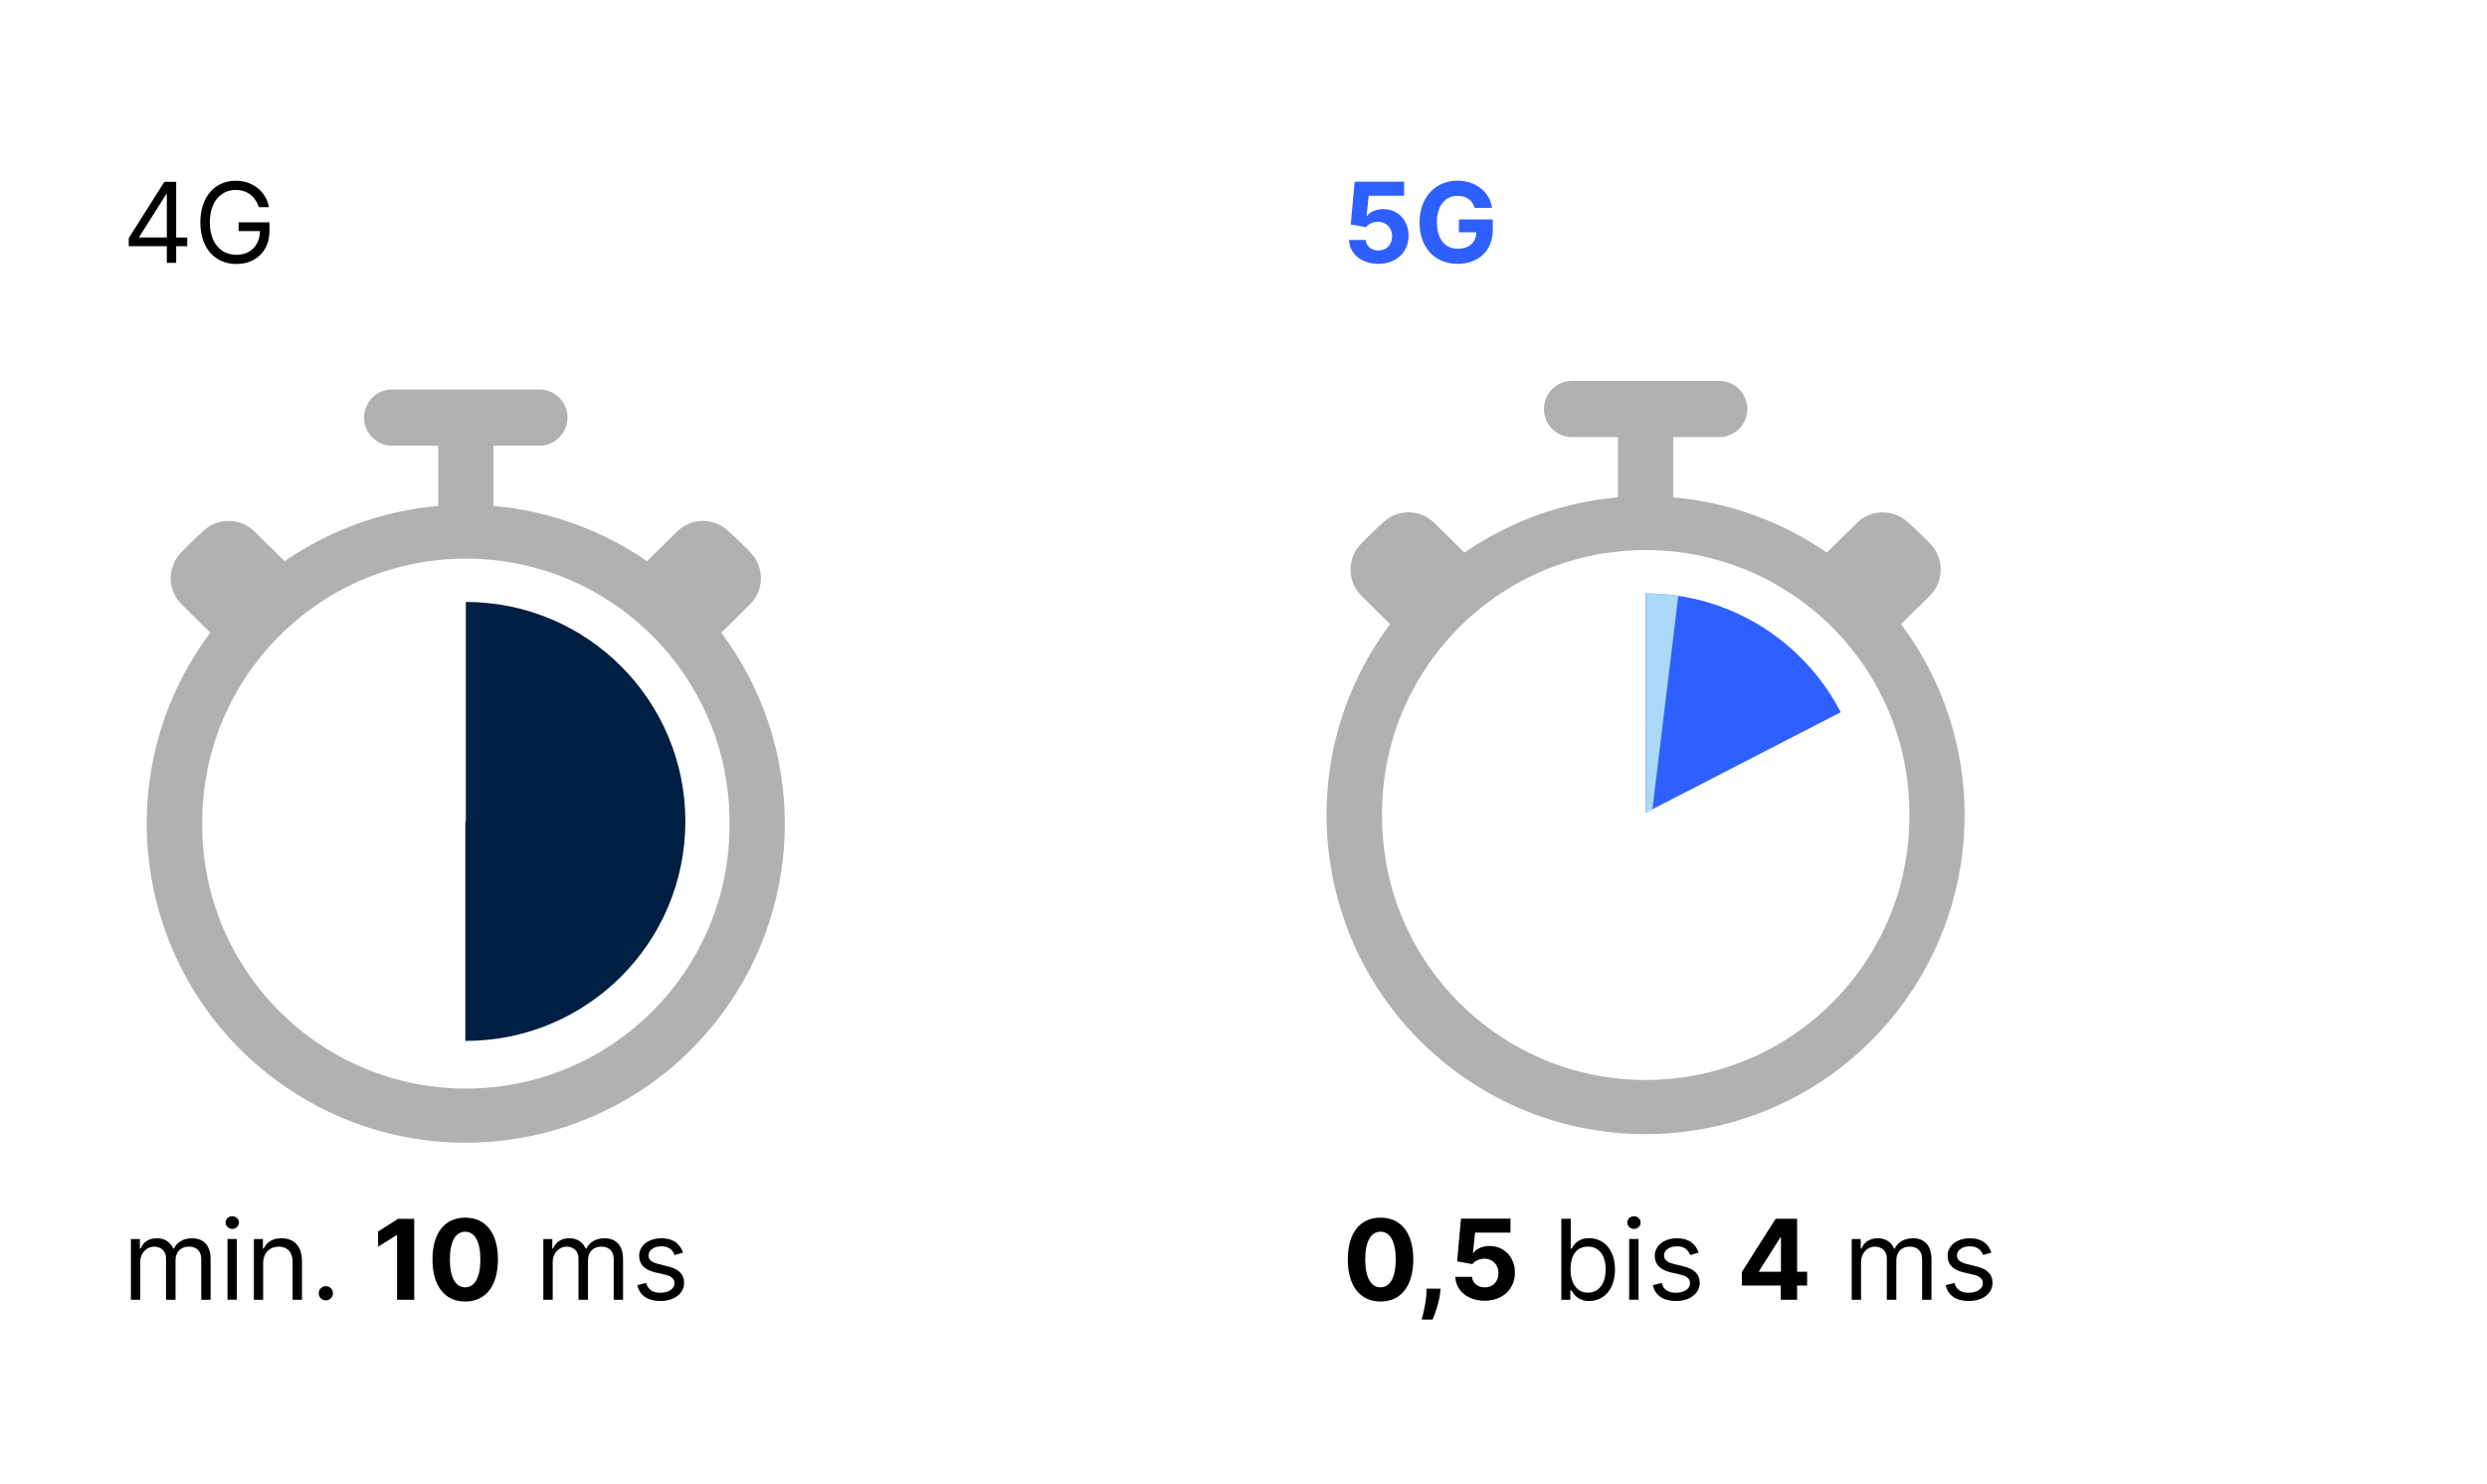
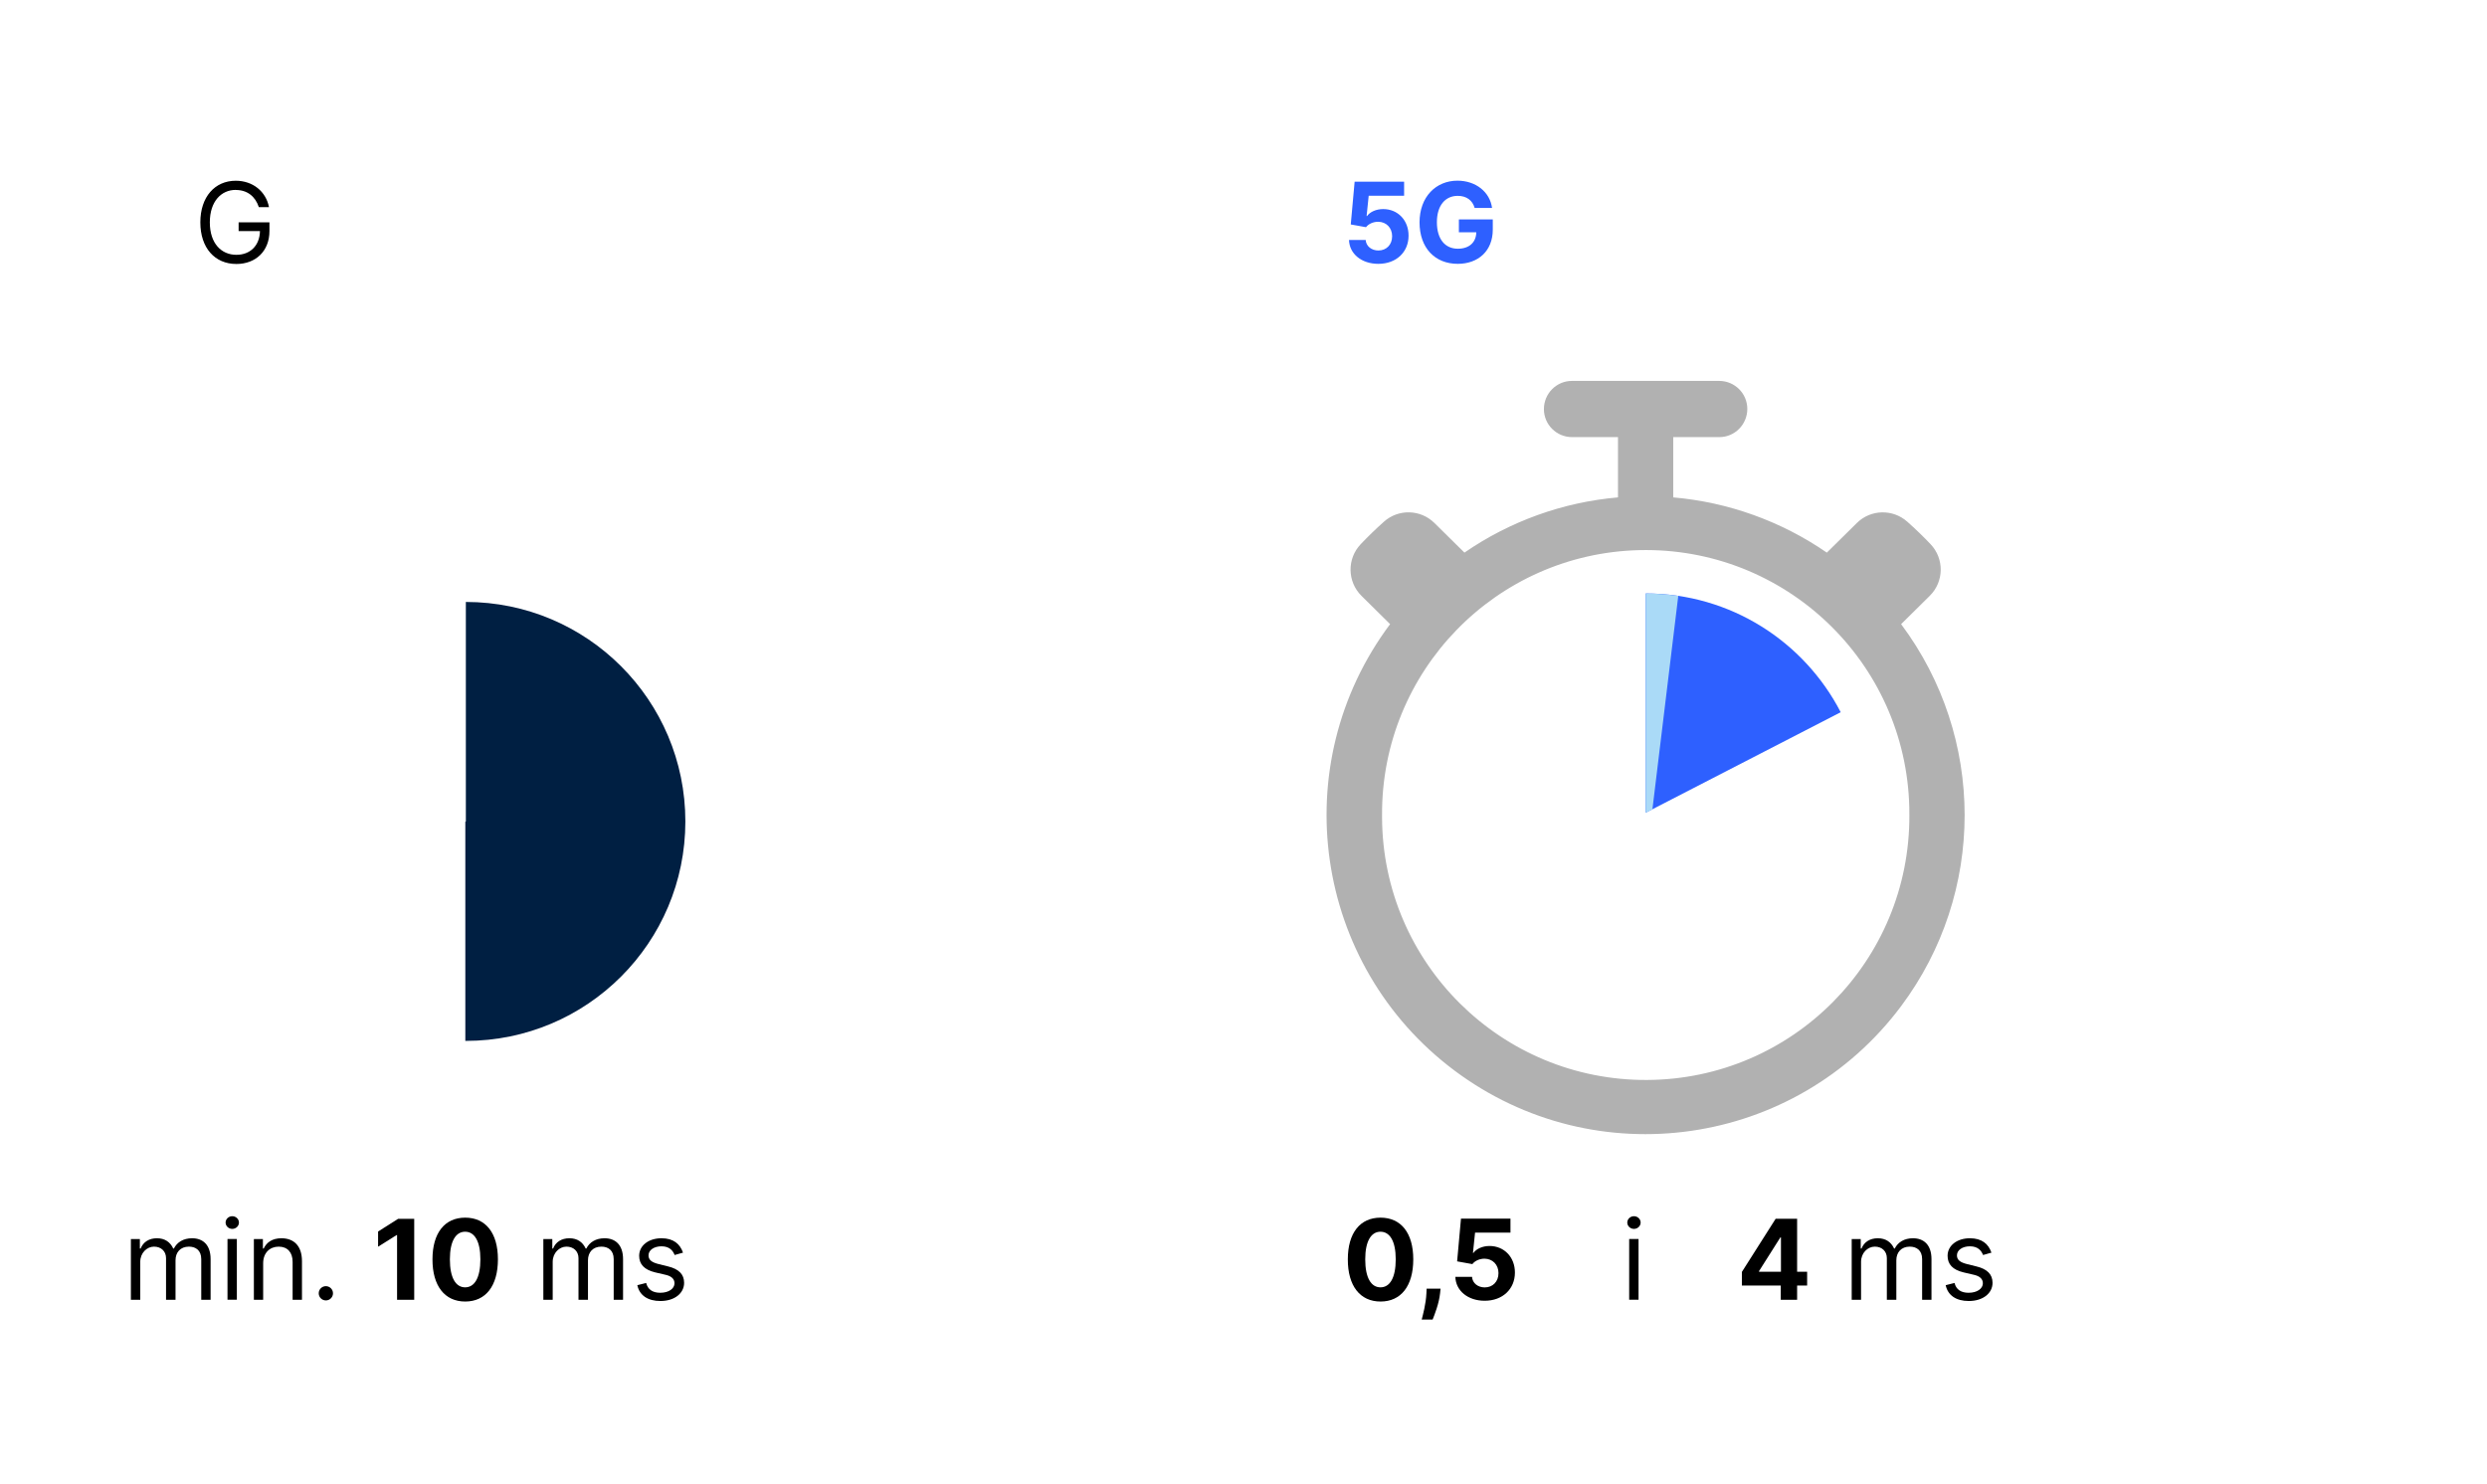
<svg xmlns="http://www.w3.org/2000/svg" viewBox="0 0 380 226.77">
  <defs>
    <style>.cls-1{fill:#001f42;}.cls-2{fill:#e9eaea;}.cls-3{fill:#aadaf7;}.cls-4{fill:#b1b1b1;}.cls-5{fill:#2e60ff;}</style>
  </defs>
  <g id="Grafiken">
-     <path class="cls-4" d="m59.91,59.52c-2.37,0-4.28,1.94-4.28,4.31,0,2.36,1.92,4.27,4.28,4.28h7.04v9.21c-8.42.73-16.5,3.64-23.46,8.44l-4.59-4.53c-2.12-2.09-5.5-2.18-7.72-.19-1.23,1.1-2.41,2.24-3.54,3.43-2.12,2.23-2.06,5.74.12,7.9l4.37,4.32c-16.12,21.56-11.71,52.11,9.85,68.23,21.56,16.12,52.11,11.71,68.23-9.85,12.94-17.31,12.94-41.07,0-58.38l4.37-4.32c2.19-2.16,2.25-5.67.13-7.9-1.13-1.19-2.32-2.34-3.55-3.43-2.22-1.98-5.6-1.9-7.71.19l-4.59,4.53c-6.96-4.8-15.05-7.71-23.47-8.44v-9.21h7.04c2.37,0,4.28-1.94,4.28-4.31,0-2.36-1.92-4.27-4.28-4.28h-22.54Zm10.31,25.86c22.25-.53,40.71,17.07,41.24,39.31,0,.39.01.78.01,1.18.11,22.25-17.84,40.38-40.09,40.48-22.25.11-40.38-17.84-40.48-40.09,0-.13,0-.26,0-.39-.12-21.96,17.37-39.97,39.33-40.49Z" />
    <path class="cls-4" d="m240.18,58.21c-2.37,0-4.28,1.94-4.28,4.31,0,2.36,1.92,4.27,4.28,4.28h7.04v9.21c-8.42.73-16.5,3.64-23.46,8.44l-4.59-4.53c-2.12-2.09-5.5-2.18-7.72-.19-1.23,1.1-2.41,2.24-3.54,3.43-2.12,2.23-2.06,5.74.12,7.9l4.37,4.32c-16.12,21.56-11.71,52.11,9.85,68.23,21.56,16.12,52.11,11.71,68.23-9.85,12.94-17.31,12.94-41.07,0-58.38l4.37-4.32c2.19-2.16,2.25-5.67.13-7.9-1.13-1.19-2.32-2.34-3.55-3.43-2.22-1.98-5.6-1.9-7.71.19l-4.59,4.53c-6.96-4.8-15.05-7.71-23.47-8.44v-9.21h7.04c2.37,0,4.28-1.94,4.28-4.31,0-2.36-1.92-4.27-4.28-4.28h-22.54Zm10.31,25.86c22.25-.53,40.71,17.07,41.24,39.31,0,.39.01.78.01,1.18.11,22.25-17.84,40.38-40.09,40.48-22.25.11-40.38-17.84-40.48-40.09,0-.13,0-.26,0-.39-.12-21.96,17.37-39.97,39.33-40.49Z" />
    <path class="cls-2" d="m274.01,103.87l-6.01,6.01c-.62.59-1.61.56-2.2-.06-.57-.6-.57-1.54,0-2.14l6.01-6.01c.63-.59,1.61-.56,2.2.06.57.6.57,1.54,0,2.14Z" />
    <path class="cls-5" d="m281.25,108.84c-5.58-10.78-16.82-18.15-29.8-18.15v33.51c10.74-5.55,21.91-11.3,29.8-15.36Z" />
    <path class="cls-3" d="m256.43,91.07c-1.62-.24-3.28-.37-4.97-.37v33.51c.34-.18.68-.35,1.02-.53l3.95-32.61Z" />
    <path class="cls-1" d="m71.18,92v33.54l-.08.04v33.49s.05,0,.08,0c18.52,0,33.54-15.02,33.54-33.54s-15.02-33.54-33.54-33.54Z" />
  </g>
  <g id="Text_DE">
    <g>
      <path d="m19.99,189.35h1.38v1.45h.12c.39-.99,1.28-1.57,2.49-1.57s2.03.58,2.49,1.57h.1c.48-.96,1.45-1.57,2.78-1.57,1.66,0,2.83,1.01,2.83,3.19v6.21h-1.43v-6.21c0-1.37-.87-1.91-1.88-1.91-1.31,0-2.05.88-2.05,2.08v6.04h-1.45v-6.36c0-1.06-.76-1.76-1.84-1.76s-2.1.96-2.1,2.32v5.8h-1.43v-9.28Z" />
      <path d="m34.47,186.83c0-.53.46-.97,1.02-.97s1.02.44,1.02.97-.46.97-1.02.97-1.02-.44-1.02-.97Zm.29,2.51h1.43v9.28h-1.43v-9.28Z" />
      <path d="m40.22,198.63h-1.43v-9.28h1.38v1.45h.12c.44-.94,1.31-1.57,2.71-1.57,1.88,0,3.14,1.14,3.14,3.5v5.9h-1.43v-5.8c0-1.46-.8-2.32-2.13-2.32s-2.37.92-2.37,2.54v5.58Z" />
      <path d="m48.7,197.64c0-.6.49-1.09,1.09-1.09s1.09.49,1.09,1.09-.49,1.09-1.09,1.09-1.09-.49-1.09-1.09Z" />
      <path d="m63.29,198.63h-2.62v-9.89h-.07l-2.83,1.78v-2.32l3.06-1.94h2.46v12.38Z" />
      <path d="m66.08,192.45c0-4.05,1.89-6.37,5-6.37s5,2.32,5,6.37c0,4.08-1.88,6.45-5,6.45-3.12,0-5.01-2.38-5-6.45Zm7.32,0c0-2.81-.92-4.22-2.33-4.22s-2.33,1.41-2.33,4.22c0,2.85.91,4.28,2.33,4.28s2.33-1.43,2.33-4.28Z" />
      <path d="m83.01,189.35h1.38v1.45h.12c.39-.99,1.28-1.57,2.49-1.57s2.03.58,2.49,1.57h.1c.48-.96,1.45-1.57,2.78-1.57,1.66,0,2.83,1.01,2.83,3.19v6.21h-1.43v-6.21c0-1.37-.87-1.91-1.88-1.91-1.31,0-2.05.88-2.05,2.08v6.04h-1.45v-6.36c0-1.06-.76-1.76-1.84-1.76s-2.1.96-2.1,2.32v5.8h-1.43v-9.28Z" />
      <path d="m103.08,191.79c-.25-.64-.76-1.33-2.01-1.33-1.14,0-1.98.58-1.98,1.38,0,.71.5,1.08,1.6,1.35l1.38.34c1.66.4,2.46,1.22,2.46,2.51,0,1.6-1.47,2.78-3.62,2.78-1.9,0-3.2-.84-3.53-2.42l1.35-.34c.25,1,.99,1.5,2.15,1.5,1.33,0,2.18-.65,2.18-1.45,0-.64-.44-1.09-1.38-1.3l-1.55-.36c-1.7-.4-2.47-1.26-2.47-2.54,0-1.57,1.45-2.68,3.41-2.68,1.84,0,2.84.88,3.29,2.2l-1.28.36Z" />
    </g>
    <g>
      <path d="m205.94,192.45c0-4.05,1.89-6.37,5-6.37s5,2.32,5,6.37c0,4.08-1.88,6.45-5,6.45-3.12,0-5.01-2.38-5-6.45Zm7.32,0c0-2.81-.92-4.22-2.33-4.22s-2.33,1.41-2.33,4.22c0,2.85.91,4.28,2.33,4.28s2.33-1.43,2.33-4.28Z" />
-       <path d="m220.04,197.6c-.16,1.6-.85,3.32-1.14,4.05h-1.67c.18-.71.65-2.39.72-4.04l.03-.68h2.13l-.07.66Z" />
+       <path d="m220.04,197.6c-.16,1.6-.85,3.32-1.14,4.05h-1.67c.18-.71.65-2.39.72-4.04l.03-.68h2.13l-.07.66" />
      <path d="m222.38,195.13h2.54c.06.96.9,1.61,1.94,1.61,1.23,0,2.1-.89,2.1-2.18s-.89-2.2-2.14-2.21c-.73,0-1.47.32-1.85.83l-2.33-.42.59-6.53h7.56v2.14h-5.41l-.32,3.1h.07c.44-.61,1.37-1.06,2.46-1.06,2.23,0,3.89,1.7,3.88,4.07,0,2.5-1.87,4.3-4.62,4.3-2.56,0-4.43-1.53-4.48-3.67Z" />
-       <path d="m238.57,186.25h1.43v4.57h.12c.31-.48.87-1.6,2.68-1.6,2.34,0,3.96,1.86,3.96,4.79s-1.62,4.81-3.94,4.81c-1.79,0-2.39-1.11-2.71-1.62h-.17v1.43h-1.38v-12.38Zm4.06,11.29c1.79,0,2.71-1.57,2.71-3.55s-.89-3.48-2.71-3.48-2.66,1.4-2.66,3.48.94,3.55,2.66,3.55Z" />
      <path d="m248.64,186.83c0-.53.46-.97,1.02-.97s1.02.44,1.02.97-.46.97-1.02.97-1.02-.44-1.02-.97Zm.29,2.51h1.43v9.28h-1.43v-9.28Z" />
-       <path d="m258.25,191.79c-.25-.64-.76-1.33-2.01-1.33-1.14,0-1.98.58-1.98,1.38,0,.71.5,1.08,1.6,1.35l1.38.34c1.66.4,2.47,1.22,2.47,2.51,0,1.6-1.47,2.78-3.63,2.78-1.9,0-3.2-.84-3.53-2.42l1.35-.34c.25,1,.98,1.5,2.15,1.5,1.33,0,2.18-.65,2.18-1.45,0-.64-.44-1.09-1.38-1.3l-1.55-.36c-1.7-.4-2.46-1.26-2.46-2.54,0-1.57,1.45-2.68,3.41-2.68,1.84,0,2.84.88,3.29,2.2l-1.28.36Z" />
      <path d="m266.14,194.39l5.17-8.14h3.28v8.1h1.53v2.1h-1.53v2.18h-2.5v-2.18h-5.94v-2.06Zm5.99-5.29h-.1l-3.26,5.15v.1h3.35v-5.25Z" />
      <path d="m282.93,189.35h1.38v1.45h.12c.39-.99,1.28-1.57,2.49-1.57s2.03.58,2.49,1.57h.1c.48-.96,1.45-1.57,2.78-1.57,1.66,0,2.83,1.01,2.83,3.19v6.21h-1.43v-6.21c0-1.37-.87-1.91-1.89-1.91-1.3,0-2.05.88-2.05,2.08v6.04h-1.45v-6.36c0-1.06-.75-1.76-1.84-1.76s-2.1.96-2.1,2.32v5.8h-1.43v-9.28Z" />
      <path d="m303,191.79c-.25-.64-.76-1.33-2.01-1.33-1.14,0-1.98.58-1.98,1.38,0,.71.5,1.08,1.59,1.35l1.38.34c1.66.4,2.47,1.22,2.47,2.51,0,1.6-1.47,2.78-3.63,2.78-1.9,0-3.2-.84-3.53-2.42l1.35-.34c.25,1,.98,1.5,2.15,1.5,1.33,0,2.18-.65,2.18-1.45,0-.64-.44-1.09-1.38-1.3l-1.55-.36c-1.7-.4-2.46-1.26-2.46-2.54,0-1.57,1.45-2.68,3.41-2.68,1.84,0,2.84.88,3.29,2.2l-1.28.36Z" />
    </g>
  </g>
  <g id="Elemente">
    <g>
-       <path d="m19.67,36.39l5.44-8.6h1.81v8.51h1.69v1.33h-1.69v2.54h-1.43v-2.54h-5.82v-1.23Zm5.82-6.7h-.1l-4.11,6.5v.1h4.21v-6.6Z" />
      <path d="m36.02,29.02c-2.2,0-3.96,1.74-3.96,4.96s1.76,4.96,4.06,4.96c2.1,0,3.56-1.4,3.6-3.63h-3.26v-1.33h4.71v1.33c0,3.06-2.1,5.03-5.05,5.03-3.29,0-5.51-2.44-5.51-6.36s2.24-6.36,5.41-6.36c2.61,0,4.62,1.64,5.08,4.04h-1.55c-.53-1.62-1.74-2.63-3.53-2.63Z" />
    </g>
    <g>
      <path class="cls-5" d="m206.13,36.67h2.54c.06.96.9,1.61,1.94,1.61,1.23,0,2.1-.89,2.1-2.18s-.89-2.2-2.14-2.21c-.73,0-1.47.32-1.85.83l-2.33-.42.59-6.53h7.56v2.14h-5.41l-.32,3.1h.07c.43-.61,1.37-1.06,2.46-1.06,2.23,0,3.89,1.7,3.88,4.07,0,2.5-1.87,4.3-4.62,4.3-2.56,0-4.43-1.53-4.48-3.67Z" />
      <path class="cls-5" d="m222.73,29.93c-1.89,0-3.18,1.46-3.18,4.03s1.24,4.05,3.2,4.05c1.74,0,2.79-.97,2.82-2.51h-2.66v-1.97h5.18v1.56c0,3.26-2.23,5.23-5.35,5.23-3.49,0-5.84-2.43-5.84-6.34s2.52-6.37,5.79-6.37c2.8,0,4.96,1.72,5.29,4.17h-2.66c-.33-1.16-1.24-1.85-2.59-1.85Z" />
    </g>
  </g>
</svg>